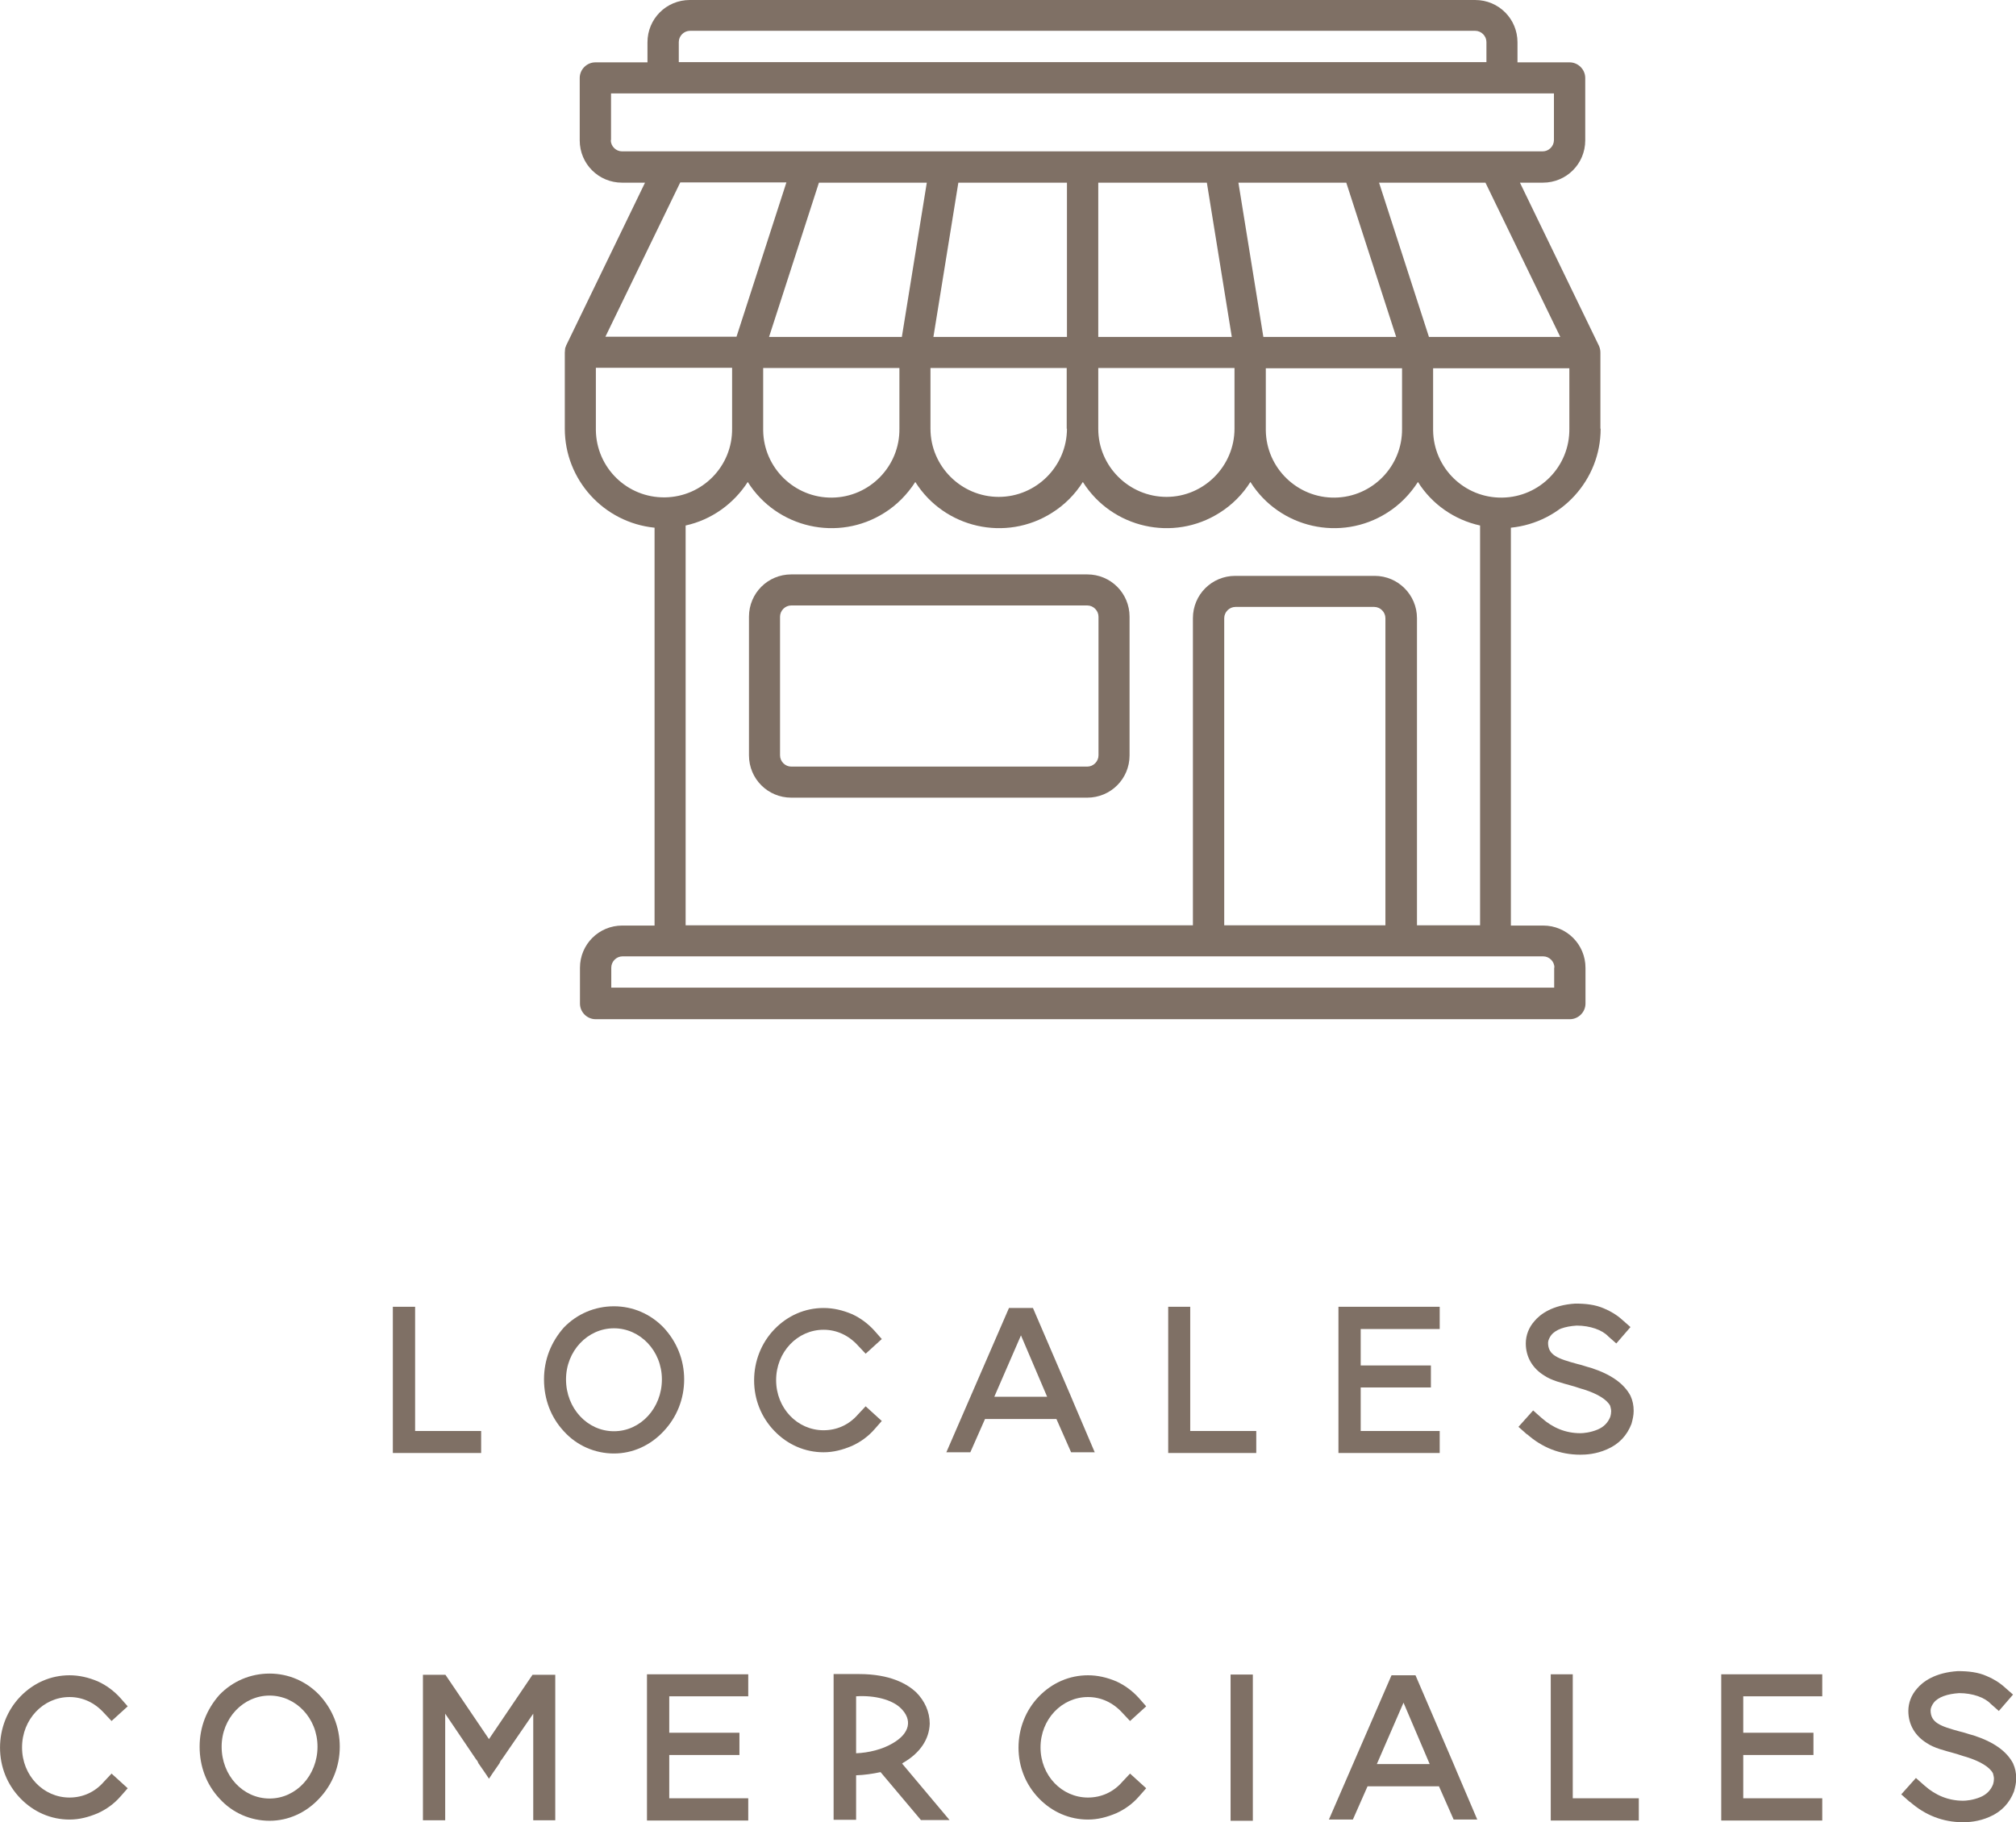
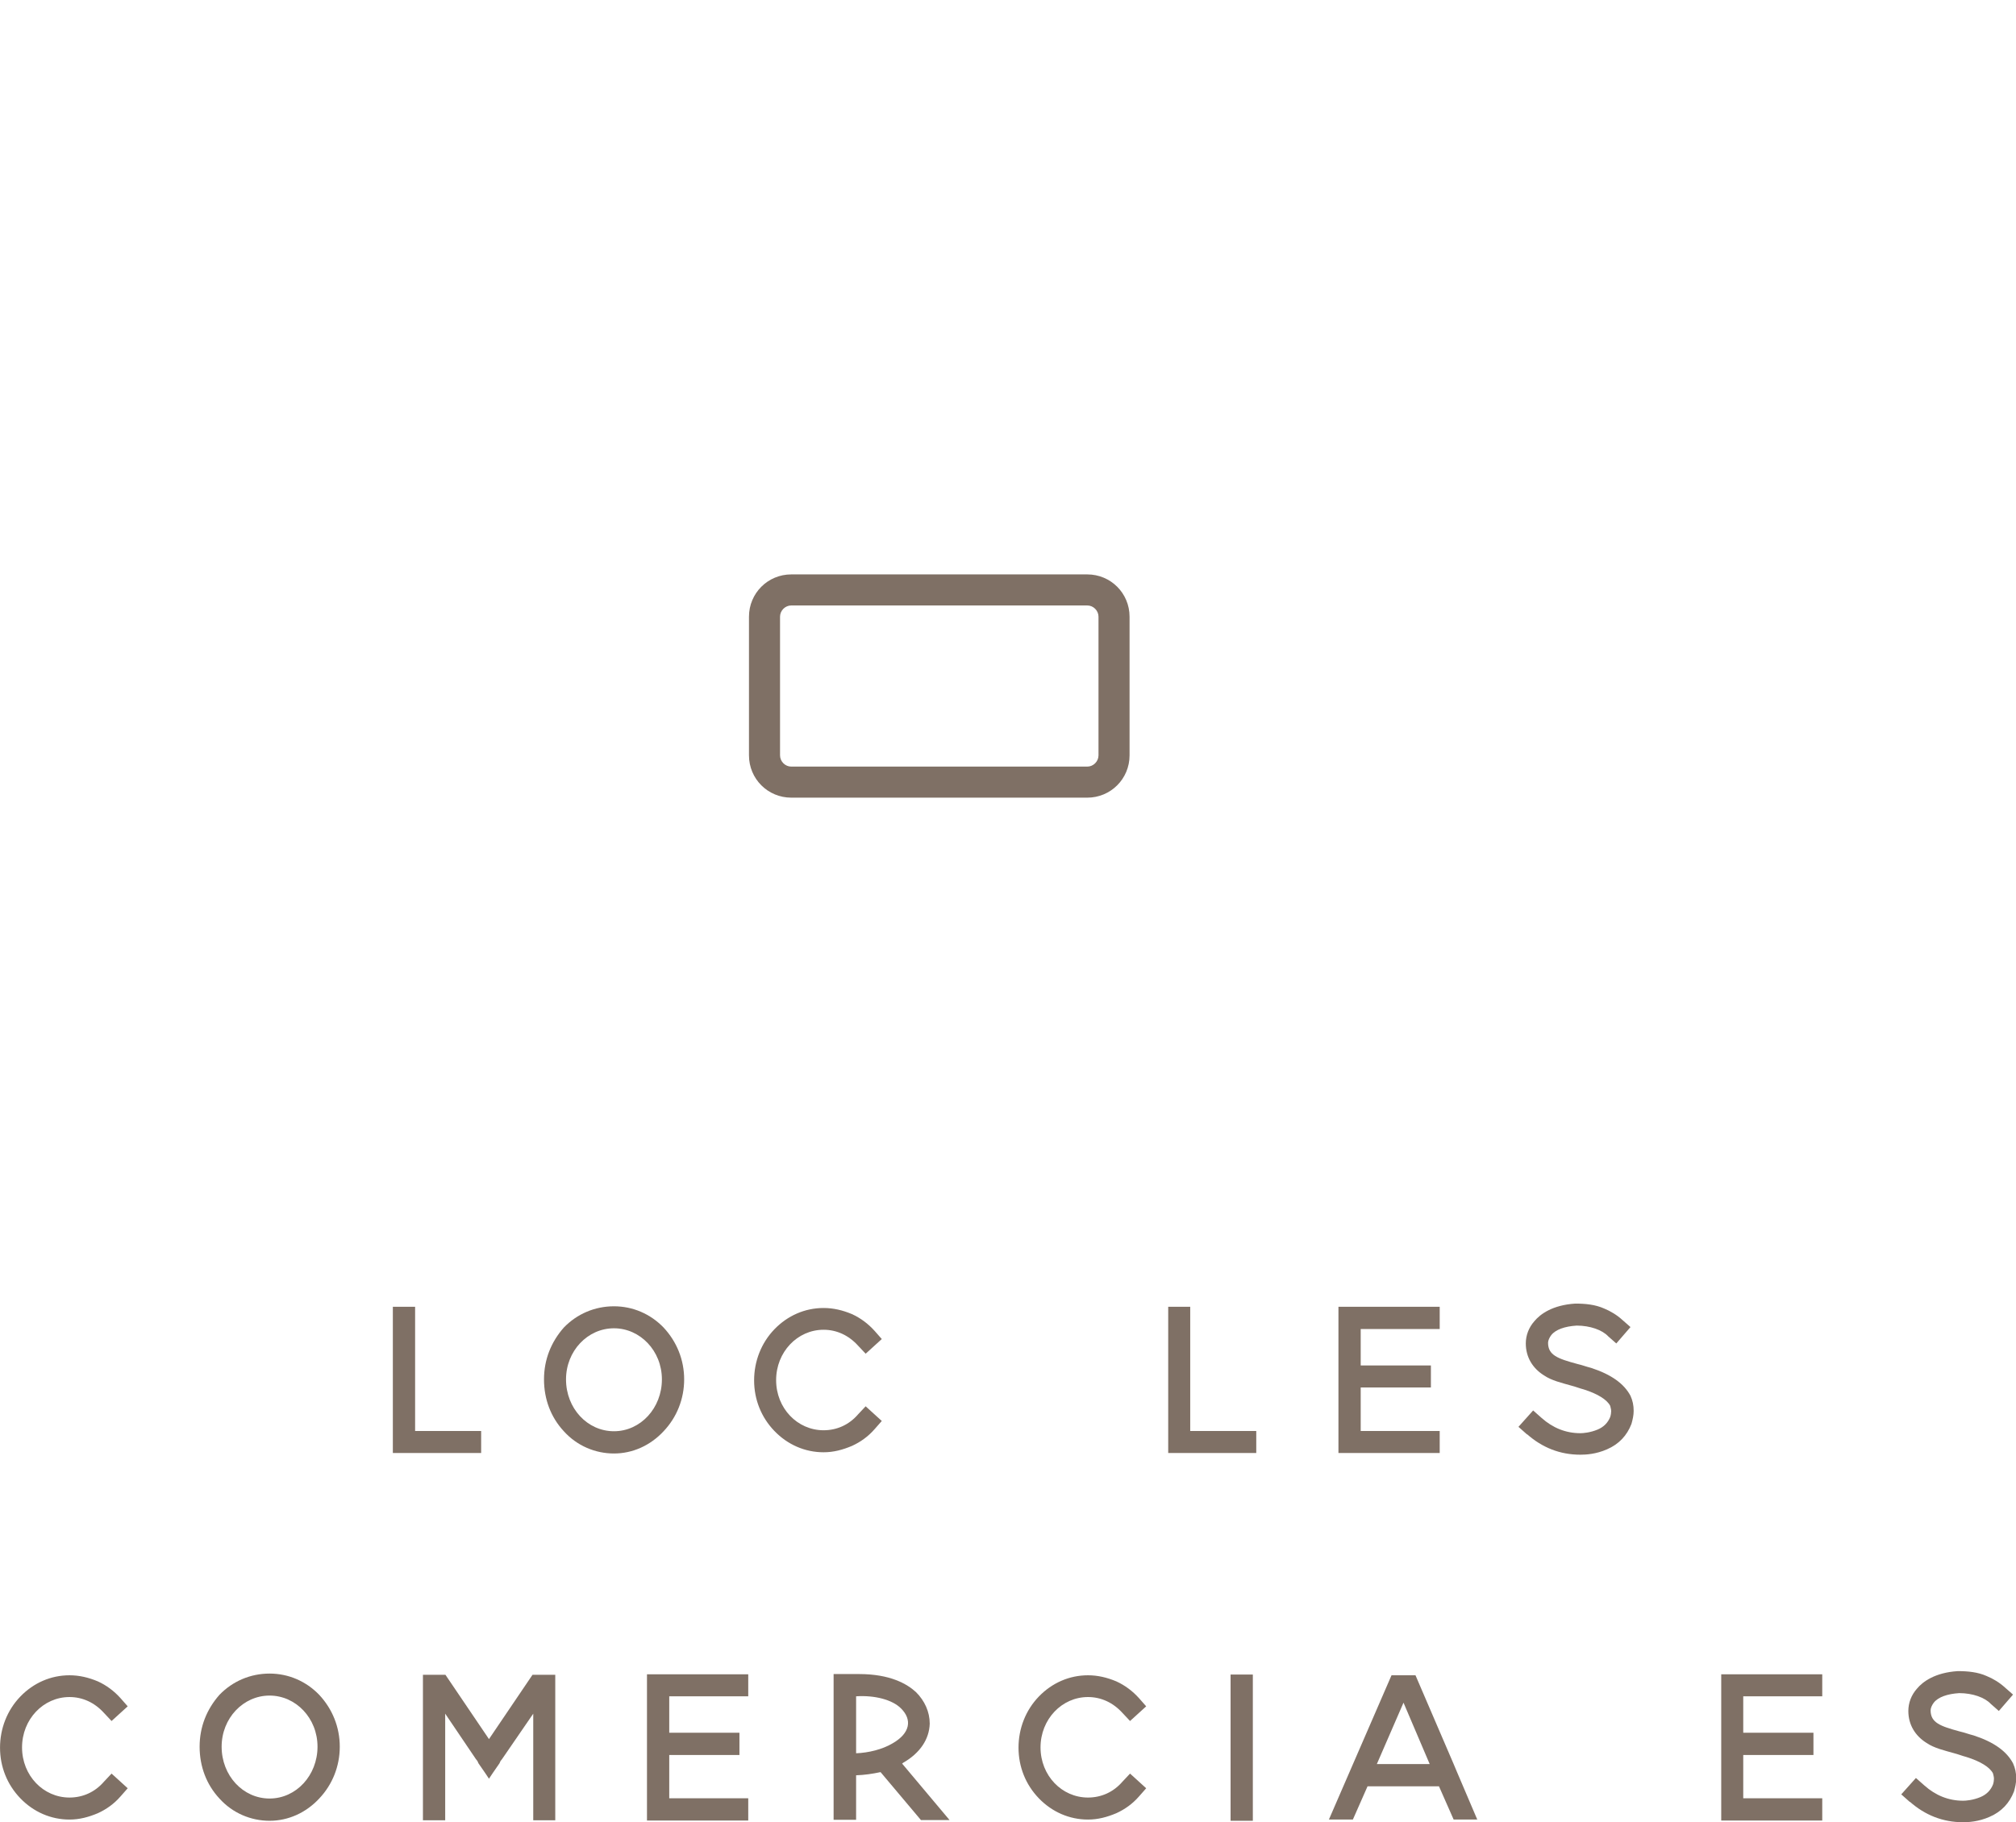
<svg xmlns="http://www.w3.org/2000/svg" xml:space="preserve" width="33.448mm" height="30.241mm" version="1.1" style="shape-rendering:geometricPrecision; text-rendering:geometricPrecision; image-rendering:optimizeQuality; fill-rule:evenodd; clip-rule:evenodd" viewBox="0 0 82.42 74.52">
  <defs>
    <style type="text/css">
   
    .fil0 {fill:#7F7065;fill-rule:nonzero}
   
  </style>
  </defs>
  <g id="Capa_x0020_1">
    <g id="_105554369905600">
      <g id="Capa_1-2" data-name="Capa 1">
        <g>
          <path class="fil0" d="M44.45 23.49l-12.1 0c-0.96,0 -1.73,0.77 -1.73,1.73l0 5.67c0,0.96 0.77,1.73 1.73,1.73l12.1 0c0.96,0 1.73,-0.77 1.73,-1.73l0 -5.67c0,-0.96 -0.77,-1.73 -1.73,-1.73l0 -0zm0.46 7.4c0,0.25 -0.21,0.46 -0.46,0.46l-12.1 0c-0.25,0 -0.46,-0.21 -0.46,-0.46l0 -5.67c0,-0.25 0.21,-0.46 0.46,-0.46l12.1 0c0.25,0 0.46,0.21 0.46,0.46l0 5.67 0 0z" />
-           <path class="fil0" d="M65.43 17.53l0 -3.11c0,-0.1 -0.02,-0.19 -0.06,-0.28l-3.23 -6.67 0.94 -0c0.96,0 1.73,-0.77 1.73,-1.73l0 -2.55c0,-0.35 -0.29,-0.64 -0.64,-0.64l-2.13 0 0 -0.82c0,-0.96 -0.77,-1.73 -1.73,-1.73l-32.11 0c-0.96,0 -1.73,0.77 -1.73,1.73l0 0.82 -2.13 0c-0.35,0 -0.64,0.29 -0.64,0.64 0,0 0,0 0,0l0 2.55c0,0.96 0.77,1.73 1.73,1.73l0.94 0 -3.23 6.67c0,0 0,0 0,0.01 -0.02,0.04 -0.04,0.09 -0.04,0.14l0 0c0,0.05 -0.01,0.09 -0.01,0.13l0 3.11c0,2.09 1.59,3.84 3.67,4.05l0 16.27 -1.32 0c-0.96,0 -1.73,0.77 -1.73,1.73l0 1.46c0,0.35 0.29,0.64 0.64,0.64l39.83 0c0.35,0 0.64,-0.29 0.64,-0.64l0 -1.46c0,-0.96 -0.77,-1.73 -1.73,-1.73l-1.32 0 0 -16.27c2.08,-0.21 3.67,-1.96 3.67,-4.05l0 0 -0.01 0zm-15.38 20.31l0 -12.56c0,-0.25 0.21,-0.46 0.46,-0.46l5.67 0c0.25,0 0.46,0.21 0.46,0.46l0 12.56 -6.58 0zm6.12 -14.29l-5.67 0c-0.96,0 -1.73,0.77 -1.73,1.73l0 12.56 -20.74 0 0 -16.35c1.05,-0.23 1.96,-0.88 2.54,-1.78 1.19,1.89 3.7,2.46 5.59,1.26 0.51,-0.32 0.93,-0.75 1.26,-1.26 1.19,1.89 3.7,2.46 5.59,1.26 0.51,-0.32 0.94,-0.75 1.26,-1.26 1.19,1.89 3.7,2.46 5.59,1.26 0.51,-0.32 0.94,-0.75 1.26,-1.26 1.19,1.89 3.7,2.46 5.59,1.26 0.51,-0.32 0.93,-0.75 1.26,-1.26 0.57,0.91 1.49,1.55 2.54,1.78l0 16.35 -2.58 0 0 -12.56c0,-0.95 -0.77,-1.73 -1.73,-1.73l0 0zm-18.28 -16.08l-1.02 6.31 -5.43 0 2.04 -6.31 4.4 0 0.01 0zm5.73 0l0 6.31 -5.46 0 1.02 -6.31 4.44 0zm5.72 0l1.02 6.31 -5.46 0 0 -6.31 4.44 0zm5.7 0l2.04 6.31 -5.43 0 -1.02 -6.31 4.4 0 0.01 0zm2.28 10.06c0.02,1.53 -1.21,2.8 -2.75,2.82 -1.53,0.02 -2.8,-1.21 -2.82,-2.75 0,-0.02 0,-0.04 0,-0.06l0 -2.48 5.57 0 0 2.48zm-13.7 0c0,1.53 -1.25,2.79 -2.79,2.79 -1.53,0 -2.79,-1.25 -2.79,-2.79l0 0 0 -2.48 5.57 0 0 2.48 0.01 0zm1.28 -2.48l5.57 0 0 2.48c0,1.53 -1.25,2.79 -2.78,2.79 -1.53,0 -2.79,-1.25 -2.79,-2.78l0 -0 0 -2.48zm-13.7 0l5.57 0 0 2.48c0.02,1.53 -1.21,2.8 -2.75,2.82 -1.53,0.02 -2.8,-1.21 -2.82,-2.75 0,-0.02 0,-0.04 0,-0.06l0 -2.48zm32.96 2.48c0.02,1.54 -1.21,2.8 -2.75,2.82 -1.54,0.02 -2.8,-1.21 -2.82,-2.75 0,-0.02 0,-0.04 0,-0.06l0 -2.48 5.57 0 0 2.48zm-0.38 -3.75l-5.36 0 -2.04 -6.31 4.35 0 3.06 6.31 -0.01 0zm-36.03 -12.06c0,-0.25 0.21,-0.46 0.46,-0.46l32.1 0c0.25,0 0.46,0.21 0.46,0.46l0 0.82 -33.02 0 0 -0.82zm-2.77 4.01l0 -1.91 38.55 0 0 1.91c0,0.25 -0.21,0.46 -0.46,0.46l-37.64 0c-0.25,0 -0.46,-0.21 -0.46,-0.46l-0 0zm2.82 1.73l4.35 0 -2.04 6.31 -5.36 0 3.06 -6.31 -0.01 0zm-3.44 10.06l0 -2.48 5.57 0 0 2.48c0.02,1.54 -1.21,2.8 -2.75,2.82 -1.54,0.02 -2.8,-1.21 -2.82,-2.75 0,-0.02 0,-0.04 0,-0.06l0 0zm39.18 22.05l0 0.82 -38.55 0 0 -0.82c0,-0.25 0.21,-0.46 0.46,-0.46l37.64 0c0.25,0 0.46,0.21 0.46,0.46l0 0z" />
          <polygon class="fil0" points="19.67,58.52 19.67,59.42 16.06,59.42 16.06,53.44 16.97,53.44 16.97,58.52 19.68,58.52 " />
          <path class="fil0" d="M23.05 58.53c-0.53,-0.57 -0.81,-1.31 -0.81,-2.12 0,-0.81 0.29,-1.53 0.81,-2.12 0.54,-0.56 1.27,-0.87 2.05,-0.87 0.77,0 1.49,0.31 2.03,0.87 0.54,0.58 0.84,1.32 0.84,2.12 0,0.8 -0.3,1.55 -0.84,2.12 -0.54,0.58 -1.26,0.91 -2.03,0.91 -0.76,0 -1.51,-0.31 -2.05,-0.91zm0.09 -2.12c0,1.18 0.87,2.12 1.96,2.12 1.09,0 1.96,-0.95 1.96,-2.12 0,-1.17 -0.89,-2.09 -1.96,-2.09 -1.08,0 -1.96,0.93 -1.96,2.09z" />
          <path class="fil0" d="M31.66 58.52c-0.54,-0.56 -0.83,-1.29 -0.83,-2.07 0,-0.78 0.29,-1.53 0.83,-2.09 0.54,-0.56 1.25,-0.87 2.01,-0.87 0.4,0 0.78,0.09 1.16,0.25 0.35,0.16 0.66,0.39 0.93,0.69l0.29 0.33 -0.66 0.6 -0.31 -0.33c-0.38,-0.42 -0.87,-0.65 -1.41,-0.65 -1.07,0 -1.94,0.91 -1.94,2.06 0,1.15 0.87,2.05 1.94,2.05 0.54,0 1.04,-0.22 1.41,-0.65l0.31 -0.33 0.66 0.6 -0.29 0.33c-0.27,0.31 -0.58,0.53 -0.93,0.69 -0.38,0.16 -0.75,0.26 -1.16,0.26 -0.76,0 -1.47,-0.31 -2.01,-0.87l0 -0.01z" />
-           <path class="fil0" d="M44.77 59.39l-0.98 0 -0.6 -1.36 -2.92 0 -0.6 1.36 -0.98 0 2.56 -5.9 0.98 0 1.56 3.63 0.13 0.31 0.84 1.97 0 -0.01zm-1.96 -2.27l-1.07 -2.51 -1.09 2.51 2.15 0z" />
          <polygon class="fil0" points="51.36,58.52 51.36,59.42 47.76,59.42 47.76,53.44 48.66,53.44 48.66,58.52 51.37,58.52 " />
          <polygon class="fil0" points="55.63,54.34 55.63,55.84 58.5,55.84 58.5,56.74 55.63,56.74 55.63,58.52 58.86,58.52 58.86,59.42 54.72,59.42 54.72,53.44 58.86,53.44 58.86,54.35 55.63,54.35 " />
          <path class="fil0" d="M62.43 58.66l-0.35 -0.31 0.6 -0.67 0.35 0.31c0.45,0.4 0.98,0.62 1.58,0.62 0.11,0 0.4,-0.02 0.71,-0.15 0.26,-0.11 0.42,-0.29 0.51,-0.51 0.03,-0.09 0.04,-0.18 0.04,-0.24 0,-0.09 -0.03,-0.16 -0.04,-0.22 -0.13,-0.25 -0.51,-0.49 -1.08,-0.67 -0.16,-0.04 -0.33,-0.11 -0.49,-0.15 -0.42,-0.12 -0.82,-0.21 -1.13,-0.42 -0.47,-0.29 -0.75,-0.75 -0.75,-1.31 0,-0.33 0.12,-0.65 0.35,-0.91 0.24,-0.29 0.74,-0.66 1.67,-0.72 0.42,0 0.82,0.04 1.18,0.2 0.27,0.11 0.53,0.27 0.75,0.47l0.33 0.29 -0.58 0.67 -0.33 -0.29c-0.24,-0.26 -0.74,-0.44 -1.29,-0.44 -0.48,0.03 -0.86,0.16 -1.04,0.39 -0.07,0.09 -0.13,0.22 -0.13,0.31 0,0.51 0.39,0.65 1.2,0.87 0.18,0.04 0.36,0.11 0.56,0.16 0.83,0.27 1.35,0.65 1.61,1.14 0.09,0.2 0.13,0.39 0.13,0.62 0,0.18 -0.04,0.35 -0.09,0.53 -0.18,0.47 -0.51,0.83 -1,1.04 -0.45,0.2 -0.87,0.22 -1.09,0.22 -0.83,0 -1.56,-0.29 -2.18,-0.84l0.01 0.01z" />
          <path class="fil0" d="M0.83 73.54c-0.54,-0.56 -0.83,-1.29 -0.83,-2.07 0,-0.78 0.29,-1.53 0.83,-2.09 0.54,-0.56 1.25,-0.87 2.01,-0.87 0.4,0 0.78,0.09 1.16,0.25 0.35,0.16 0.66,0.39 0.93,0.69l0.29 0.33 -0.66 0.6 -0.31 -0.33c-0.38,-0.42 -0.87,-0.65 -1.41,-0.65 -1.07,0 -1.94,0.91 -1.94,2.06 0,1.15 0.87,2.05 1.94,2.05 0.54,0 1.04,-0.22 1.41,-0.65l0.31 -0.33 0.66 0.6 -0.29 0.33c-0.27,0.31 -0.58,0.53 -0.93,0.69 -0.38,0.16 -0.75,0.26 -1.16,0.26 -0.76,0 -1.47,-0.31 -2.01,-0.87l0 -0.01z" />
          <path class="fil0" d="M8.97 73.55c-0.53,-0.57 -0.81,-1.31 -0.81,-2.12 0,-0.81 0.29,-1.53 0.81,-2.12 0.54,-0.56 1.27,-0.87 2.05,-0.87 0.77,0 1.49,0.31 2.03,0.87 0.54,0.58 0.84,1.32 0.84,2.12 0,0.8 -0.3,1.55 -0.84,2.12 -0.54,0.58 -1.26,0.91 -2.03,0.91 -0.76,0 -1.51,-0.31 -2.05,-0.91zm0.09 -2.12c0,1.18 0.87,2.12 1.96,2.12 1.09,0 1.96,-0.95 1.96,-2.12 0,-1.17 -0.89,-2.09 -1.96,-2.09 -1.08,0 -1.96,0.93 -1.96,2.09z" />
          <polygon class="fil0" points="22.7,68.49 22.7,74.44 21.8,74.44 21.8,70.08 20.53,71.93 20.46,72.02 20.42,72.11 20.15,72.5 19.99,72.74 19.83,72.5 19.56,72.11 19.52,72.02 19.45,71.93 18.2,70.08 18.2,74.44 17.29,74.44 17.29,68.49 18.21,68.49 19.99,71.12 21.77,68.49 " />
          <polygon class="fil0" points="27.36,69.36 27.36,70.86 30.23,70.86 30.23,71.77 27.36,71.77 27.36,73.54 30.59,73.54 30.59,74.45 26.45,74.45 26.45,68.47 30.59,68.47 30.59,69.37 27.36,69.37 " />
          <path class="fil0" d="M34.99 74.42l-0.91 0 0 -5.96 1.04 0c1.27,0 1.96,0.4 2.33,0.74 0.35,0.35 0.56,0.8 0.56,1.29 -0.02,0.63 -0.39,1.2 -1.09,1.6 -0.02,0.02 -0.03,0.03 -0.04,0.03l1.94 2.31 -1.17 0 -1.65 -1.96c-0.33,0.07 -0.67,0.12 -1,0.13l0 1.82 -0 0zm0 -2.72c0.53,-0.02 1.08,-0.16 1.49,-0.4 0.74,-0.42 0.82,-0.98 0.35,-1.44 -0.35,-0.35 -1.07,-0.54 -1.83,-0.49l0 2.34 -0.01 0z" />
          <path class="fil0" d="M42.47 73.54c-0.54,-0.56 -0.83,-1.29 -0.83,-2.07 0,-0.78 0.29,-1.53 0.83,-2.09 0.54,-0.56 1.25,-0.87 2.01,-0.87 0.4,0 0.78,0.09 1.16,0.25 0.35,0.16 0.66,0.39 0.93,0.69l0.29 0.33 -0.66 0.6 -0.31 -0.33c-0.38,-0.42 -0.87,-0.65 -1.41,-0.65 -1.07,0 -1.94,0.91 -1.94,2.06 0,1.15 0.87,2.05 1.94,2.05 0.54,0 1.04,-0.22 1.41,-0.65l0.31 -0.33 0.66 0.6 -0.29 0.33c-0.27,0.31 -0.58,0.53 -0.93,0.69 -0.38,0.16 -0.75,0.26 -1.16,0.26 -0.76,0 -1.47,-0.31 -2.01,-0.87l0 -0.01z" />
          <polygon class="fil0" points="50.31,74.46 50.31,68.48 51.22,68.48 51.22,74.46 " />
          <path class="fil0" d="M60.41 74.41l-0.98 0 -0.6 -1.36 -2.92 0 -0.6 1.36 -0.98 -0 2.56 -5.9 0.98 0 1.56 3.63 0.13 0.31 0.84 1.97 0 -0.01zm-1.96 -2.27l-1.07 -2.51 -1.09 2.51 2.15 0z" />
-           <polygon class="fil0" points="67,73.54 67,74.45 63.4,74.45 63.4,68.47 64.3,68.47 64.3,73.54 67.01,73.54 " />
          <polygon class="fil0" points="71.27,69.36 71.27,70.86 74.14,70.86 74.14,71.77 71.27,71.77 71.27,73.54 74.5,73.54 74.5,74.45 70.37,74.45 70.37,68.47 74.5,68.47 74.5,69.37 71.27,69.37 " />
          <path class="fil0" d="M78.08 73.69l-0.35 -0.31 0.6 -0.67 0.35 0.31c0.45,0.4 0.98,0.62 1.58,0.62 0.11,0 0.4,-0.02 0.71,-0.15 0.26,-0.11 0.42,-0.29 0.51,-0.51 0.03,-0.09 0.04,-0.18 0.04,-0.24 0,-0.09 -0.03,-0.16 -0.04,-0.22 -0.13,-0.25 -0.51,-0.49 -1.09,-0.67 -0.16,-0.04 -0.33,-0.11 -0.49,-0.15 -0.42,-0.12 -0.82,-0.21 -1.13,-0.42 -0.47,-0.29 -0.75,-0.75 -0.75,-1.31 0,-0.33 0.12,-0.65 0.35,-0.91 0.24,-0.29 0.74,-0.66 1.67,-0.72 0.42,0 0.82,0.04 1.18,0.2 0.27,0.11 0.53,0.27 0.75,0.47l0.33 0.29 -0.58 0.67 -0.33 -0.29c-0.24,-0.26 -0.74,-0.44 -1.29,-0.44 -0.48,0.03 -0.86,0.16 -1.04,0.39 -0.07,0.09 -0.13,0.22 -0.13,0.31 0,0.51 0.39,0.65 1.2,0.87 0.18,0.04 0.36,0.11 0.56,0.16 0.83,0.27 1.35,0.65 1.61,1.14 0.09,0.2 0.13,0.39 0.13,0.62 0,0.18 -0.04,0.35 -0.09,0.53 -0.18,0.47 -0.51,0.83 -1,1.04 -0.45,0.2 -0.87,0.22 -1.08,0.22 -0.83,0 -1.56,-0.29 -2.18,-0.84l0.01 0.01z" />
        </g>
      </g>
    </g>
  </g>
</svg>